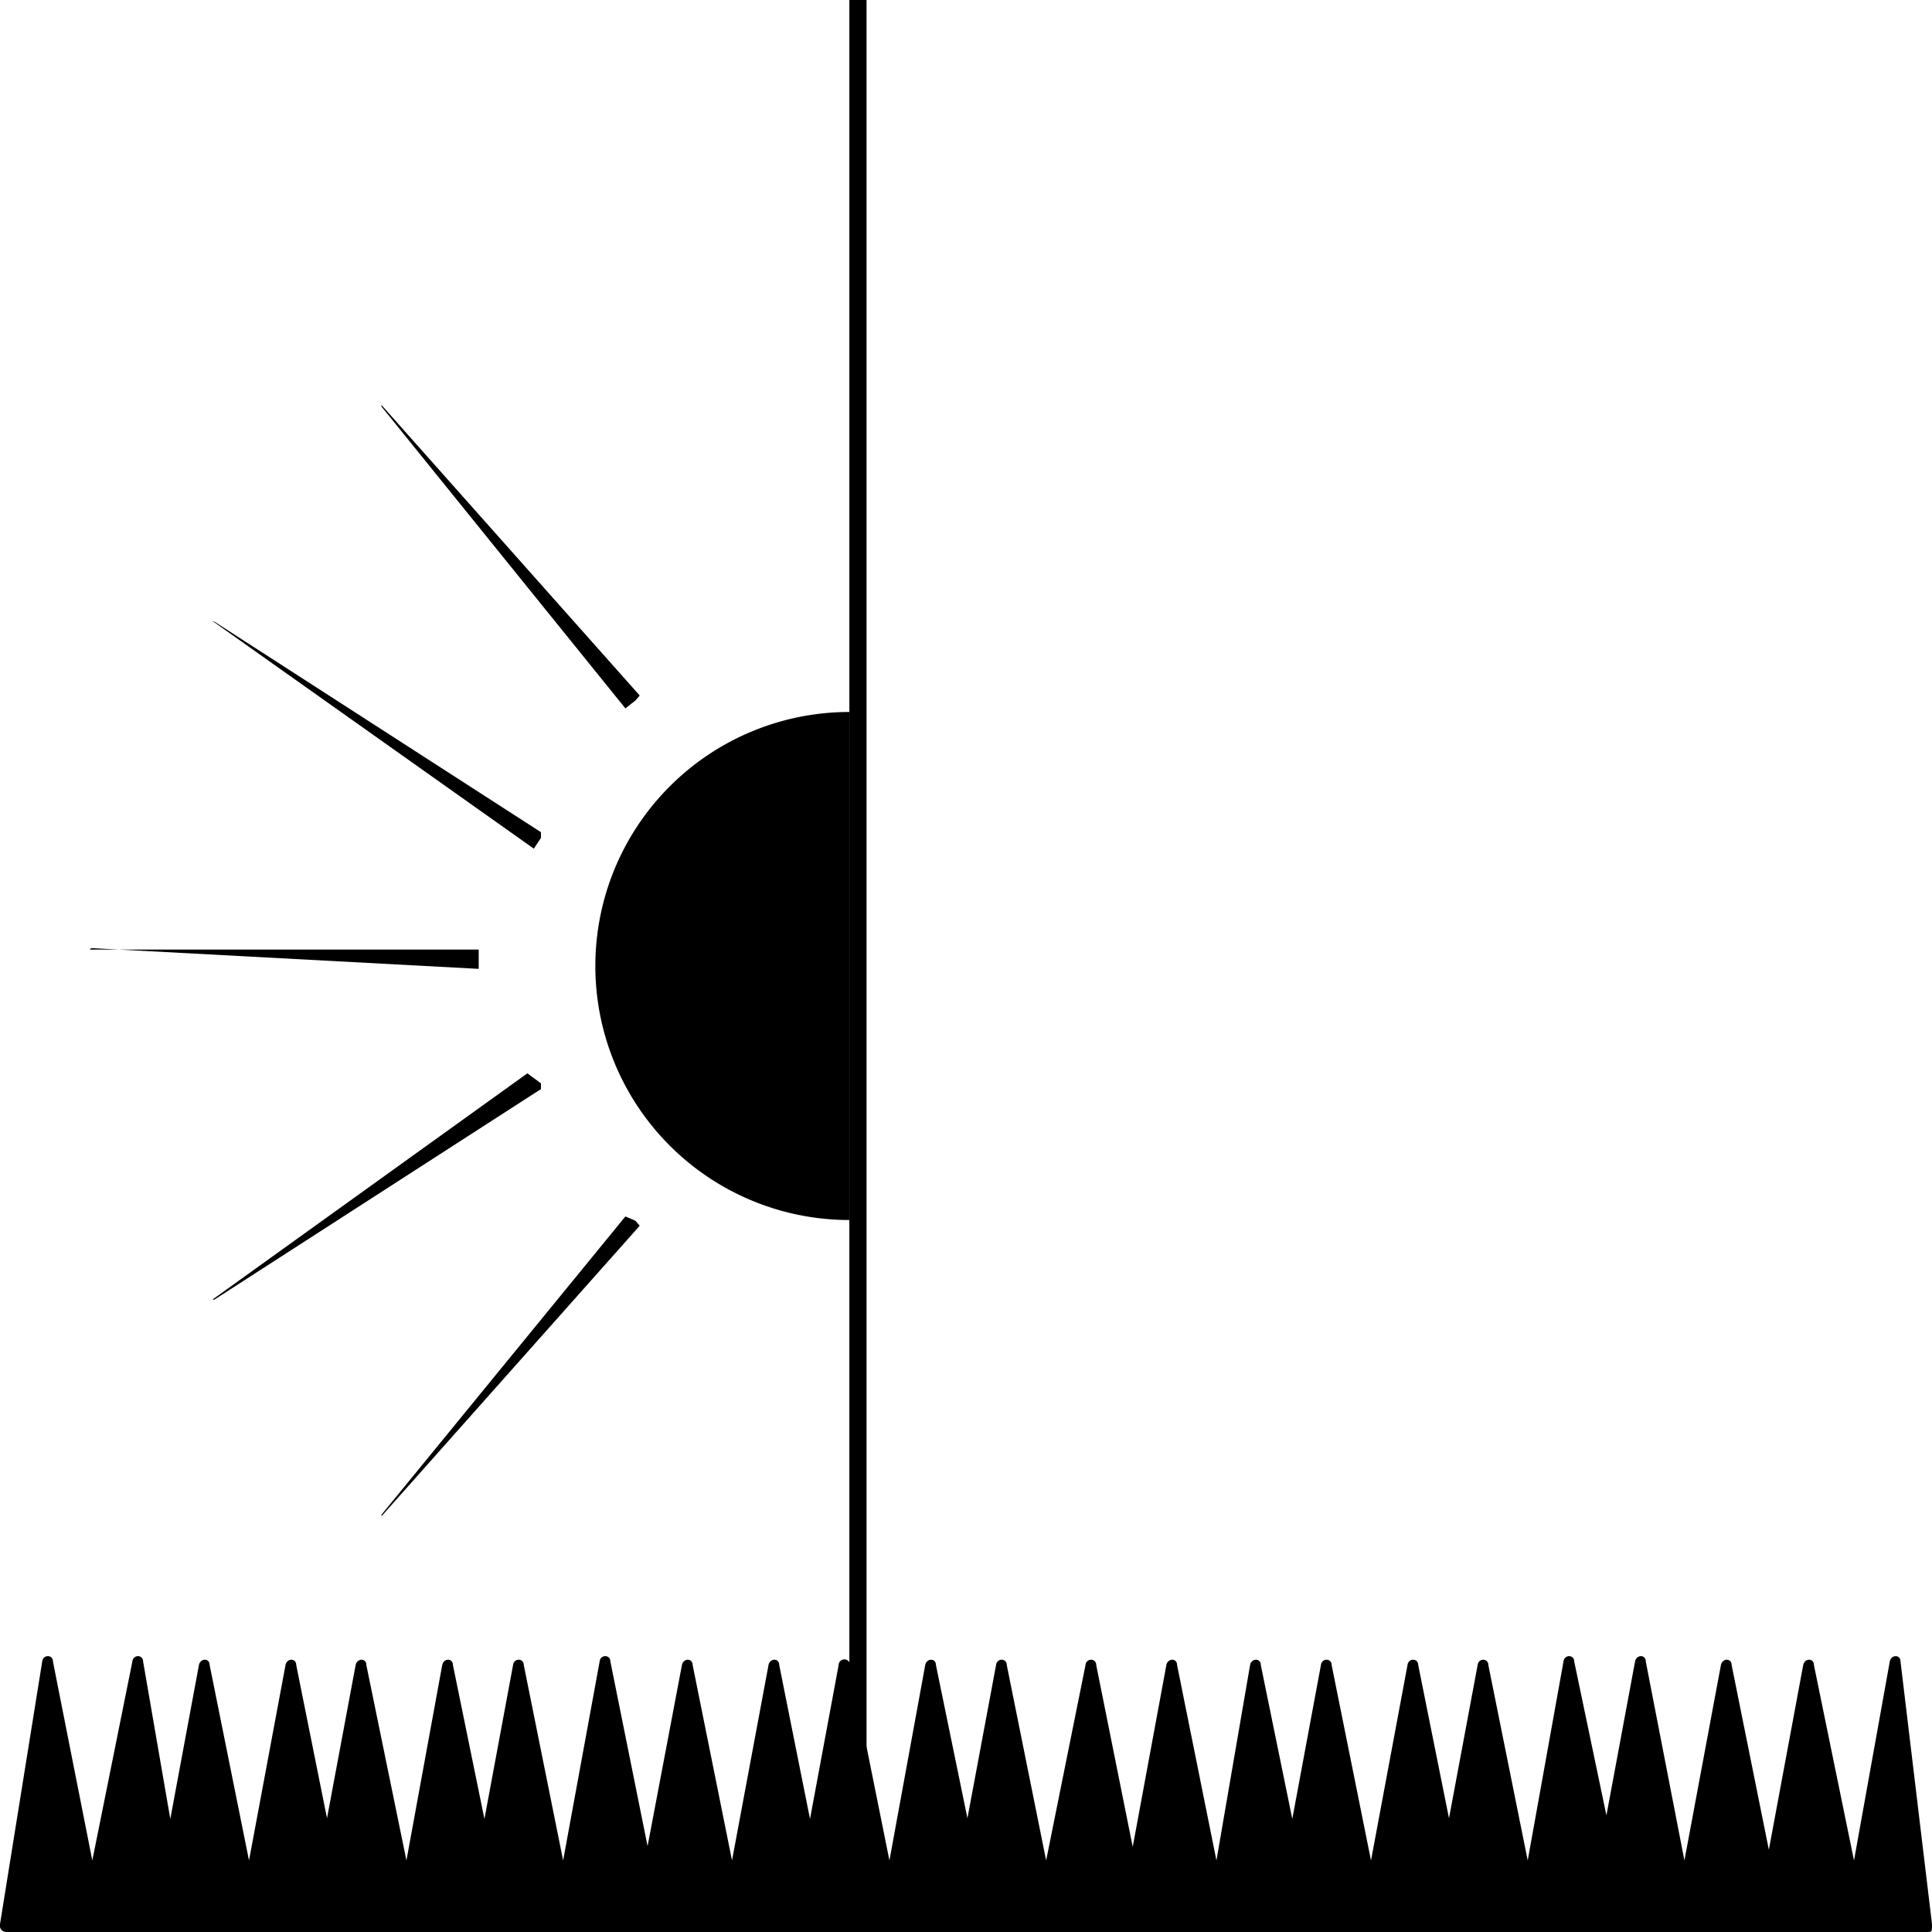
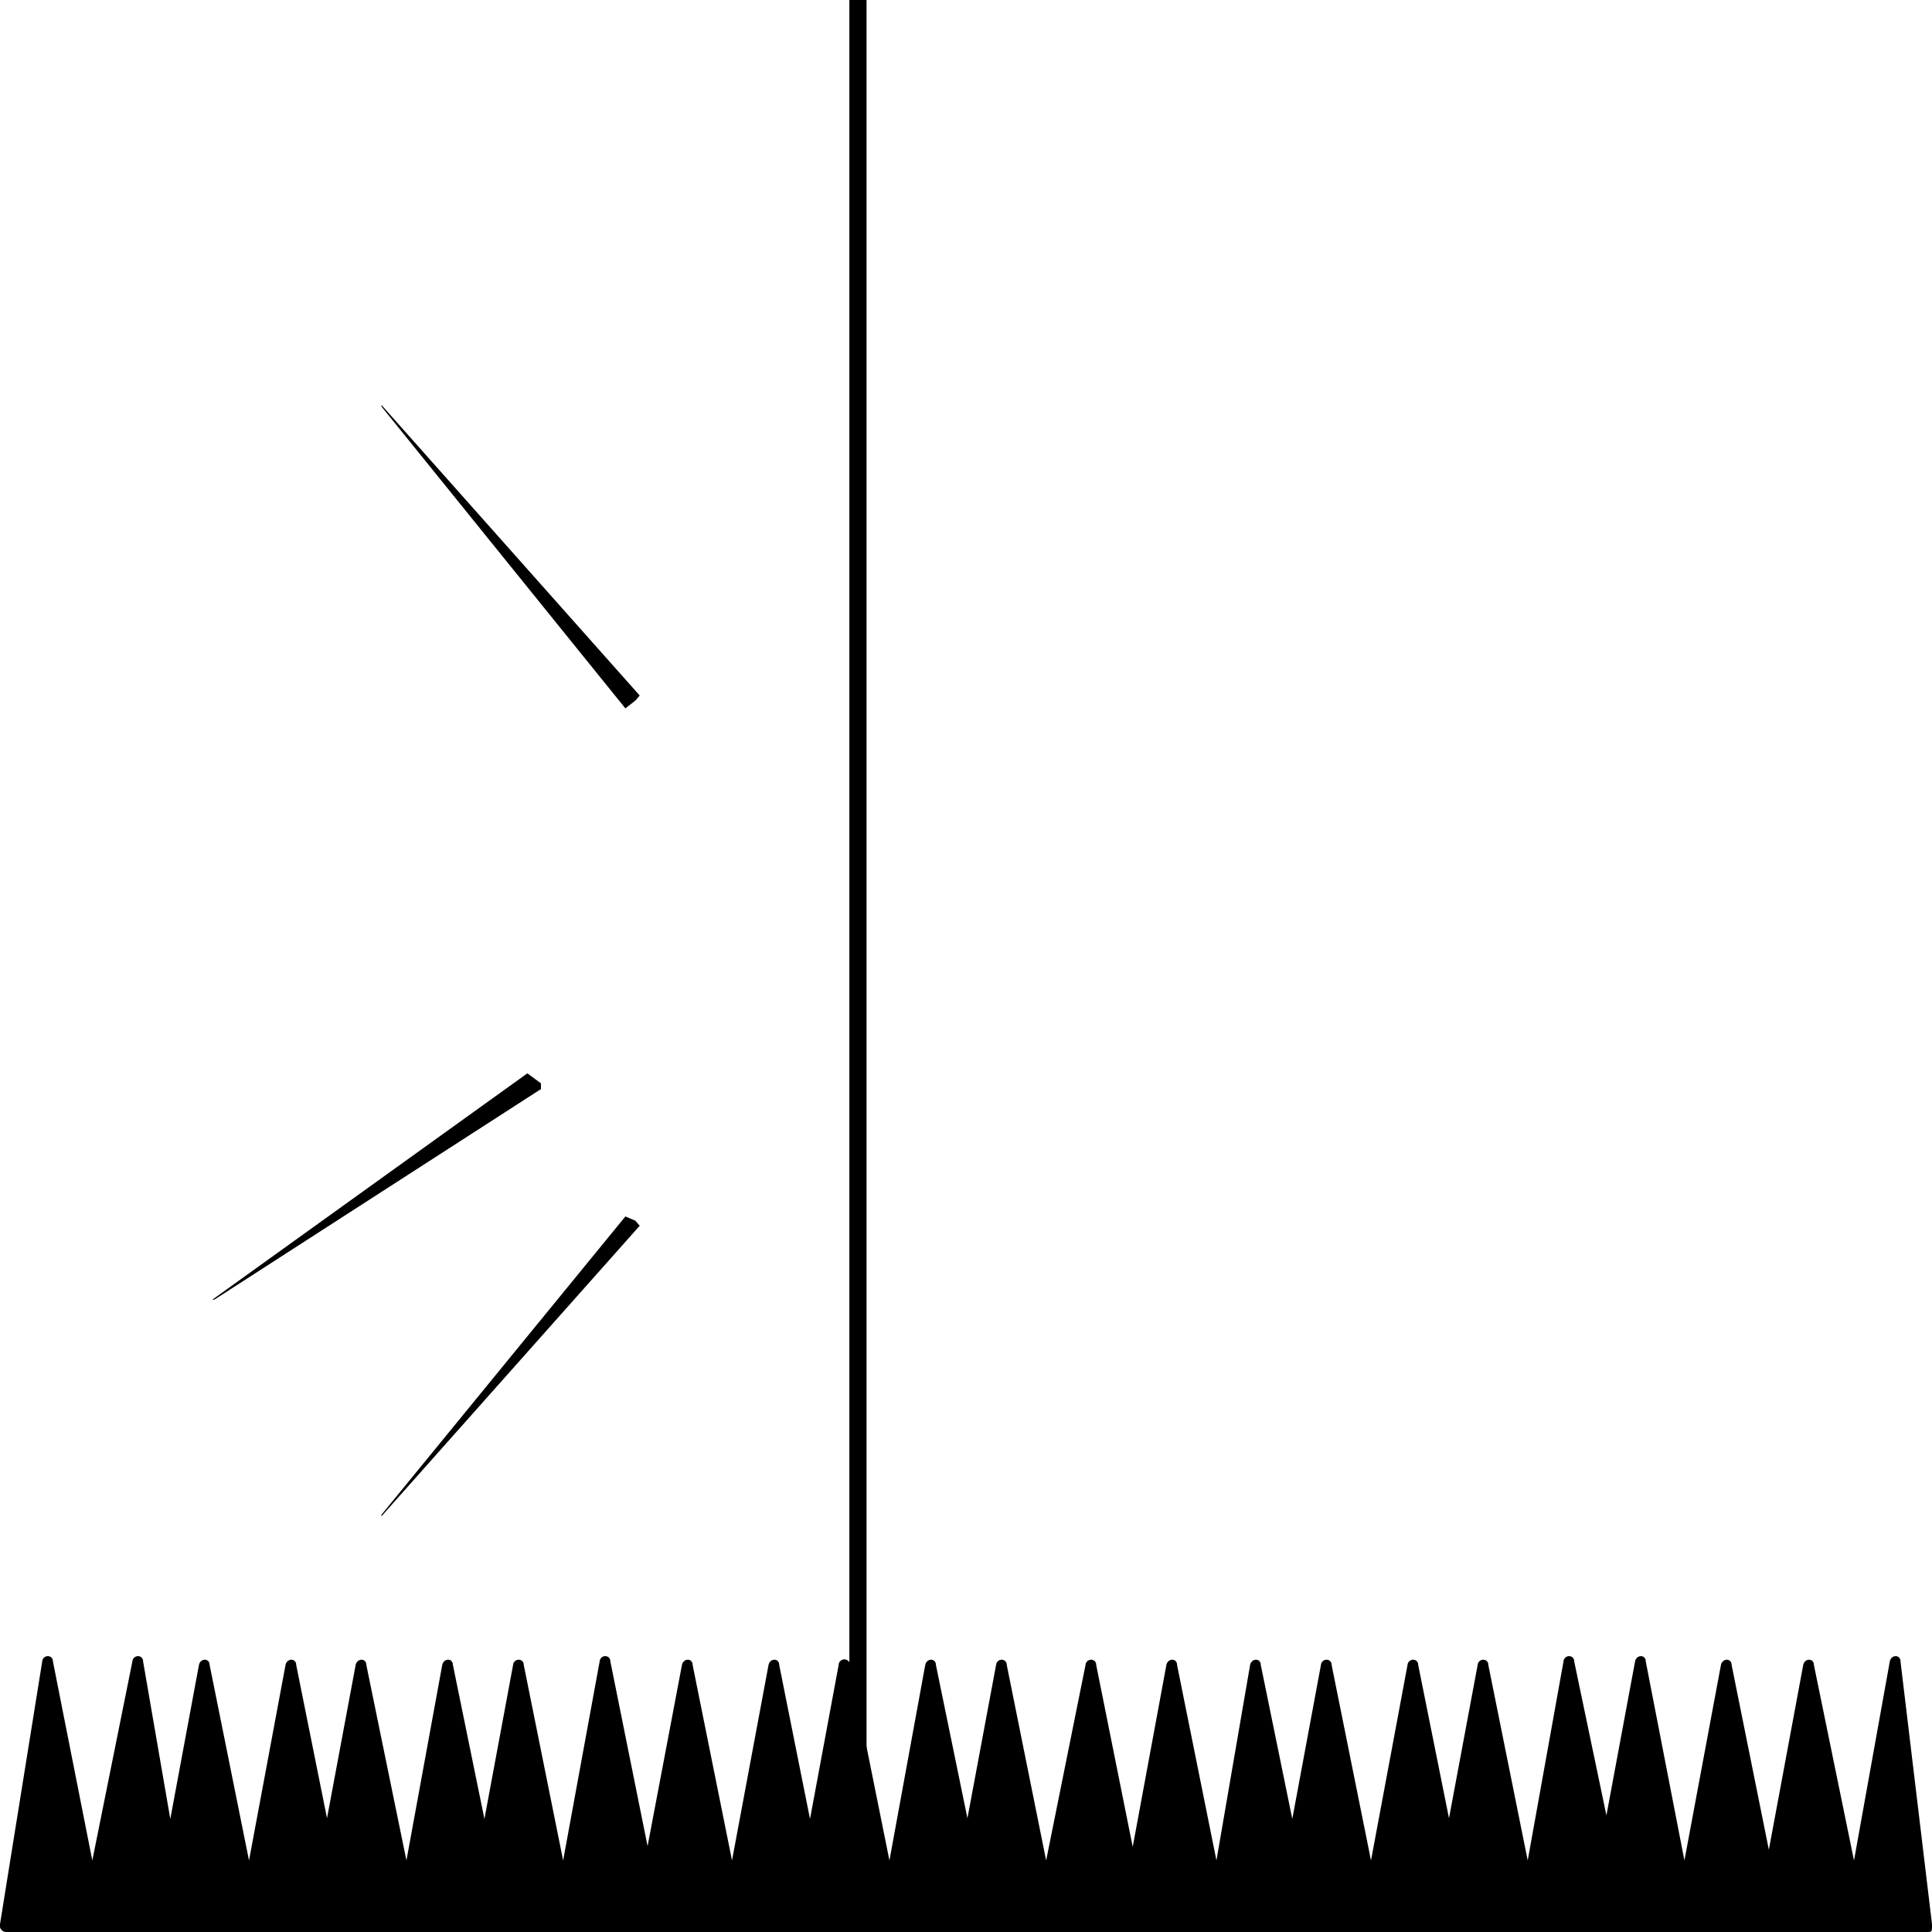
<svg xmlns="http://www.w3.org/2000/svg" id="Layer_1" data-name="Layer 1" viewBox="0 0 27 27">
  <title>Artboard 5</title>
  <rect x="11.87" width="0.24" height="27" />
-   <path d="M11.87,17.05a3.55,3.55,0,1,1,0-7.1Z" />
  <path d="M5.34,21.18l3.6-4.05s-.06-.07-.06-.07L8.74,17h0L5.33,21.17S5.33,21.2,5.34,21.18Z" />
  <path d="M3,18.16l4.56-2.94s0-.08,0-.08L7.37,15h0L3,18.14S2.94,18.18,3,18.16Z" />
-   <path d="M5.34,5.67l3.6,4.05s-.06.07-.06.07l-.14.11h0L5.33,5.68S5.33,5.65,5.34,5.67Z" />
-   <path d="M3,8.69l4.56,2.94s0,.08,0,.08l-.1.15h0L3,8.7S2.94,8.67,3,8.69Z" />
-   <path d="M1.26,13.27l5.43,0s0,.09,0,.09v.18h0l-5.41-.29S1.24,13.27,1.26,13.27Z" />
+   <path d="M5.34,5.67l3.6,4.05s-.06.07-.06.07l-.14.11h0L5.33,5.68S5.33,5.65,5.34,5.67" />
  <path d="M26.56,23.22c0-.1-.13-.1-.15,0L25.91,26l-.56-2.73c0-.1-.13-.1-.15,0l-.48,2.58-.52-2.58c0-.1-.13-.1-.15,0L23.54,26,23,23.22c0-.1-.13-.1-.15,0l-.4,2.15L22,23.22c0-.1-.14-.1-.15,0L21.35,26l-.55-2.73c0-.1-.14-.1-.15,0l-.4,2.14-.43-2.14c0-.1-.14-.1-.15,0L19.16,26l-.55-2.73c0-.1-.14-.1-.15,0l-.4,2.15-.44-2.15c0-.1-.13-.1-.15,0L17,26l-.55-2.73c0-.1-.13-.1-.15,0l-.47,2.54-.51-2.54c0-.1-.14-.1-.15,0L14.62,26l-.55-2.73c0-.1-.14-.1-.15,0l-.4,2.14-.44-2.14c0-.1-.13-.1-.15,0L12.43,26l-.55-2.73a.08.08,0,0,0-.16,0l-.4,2.15-.43-2.15c0-.1-.13-.1-.15,0L10.23,26l-.55-2.73c0-.1-.13-.1-.15,0L9.05,25.8l-.52-2.58c0-.1-.14-.1-.15,0L7.87,26l-.55-2.73c0-.1-.14-.1-.15,0l-.4,2.15-.44-2.15c0-.1-.13-.1-.15,0L5.68,26l-.56-2.73c0-.1-.13-.1-.15,0l-.4,2.14-.43-2.14c0-.1-.13-.1-.15,0L3.48,26l-.55-2.73c0-.1-.13-.1-.15,0l-.4,2.15L2,23.22c0-.1-.14-.1-.15,0L1.29,26,.74,23.22c0-.1-.14-.1-.15,0L0,26.89A.09.09,0,0,0,.08,27H26.93C27,27,27,27,27,26.89Z" />
</svg>